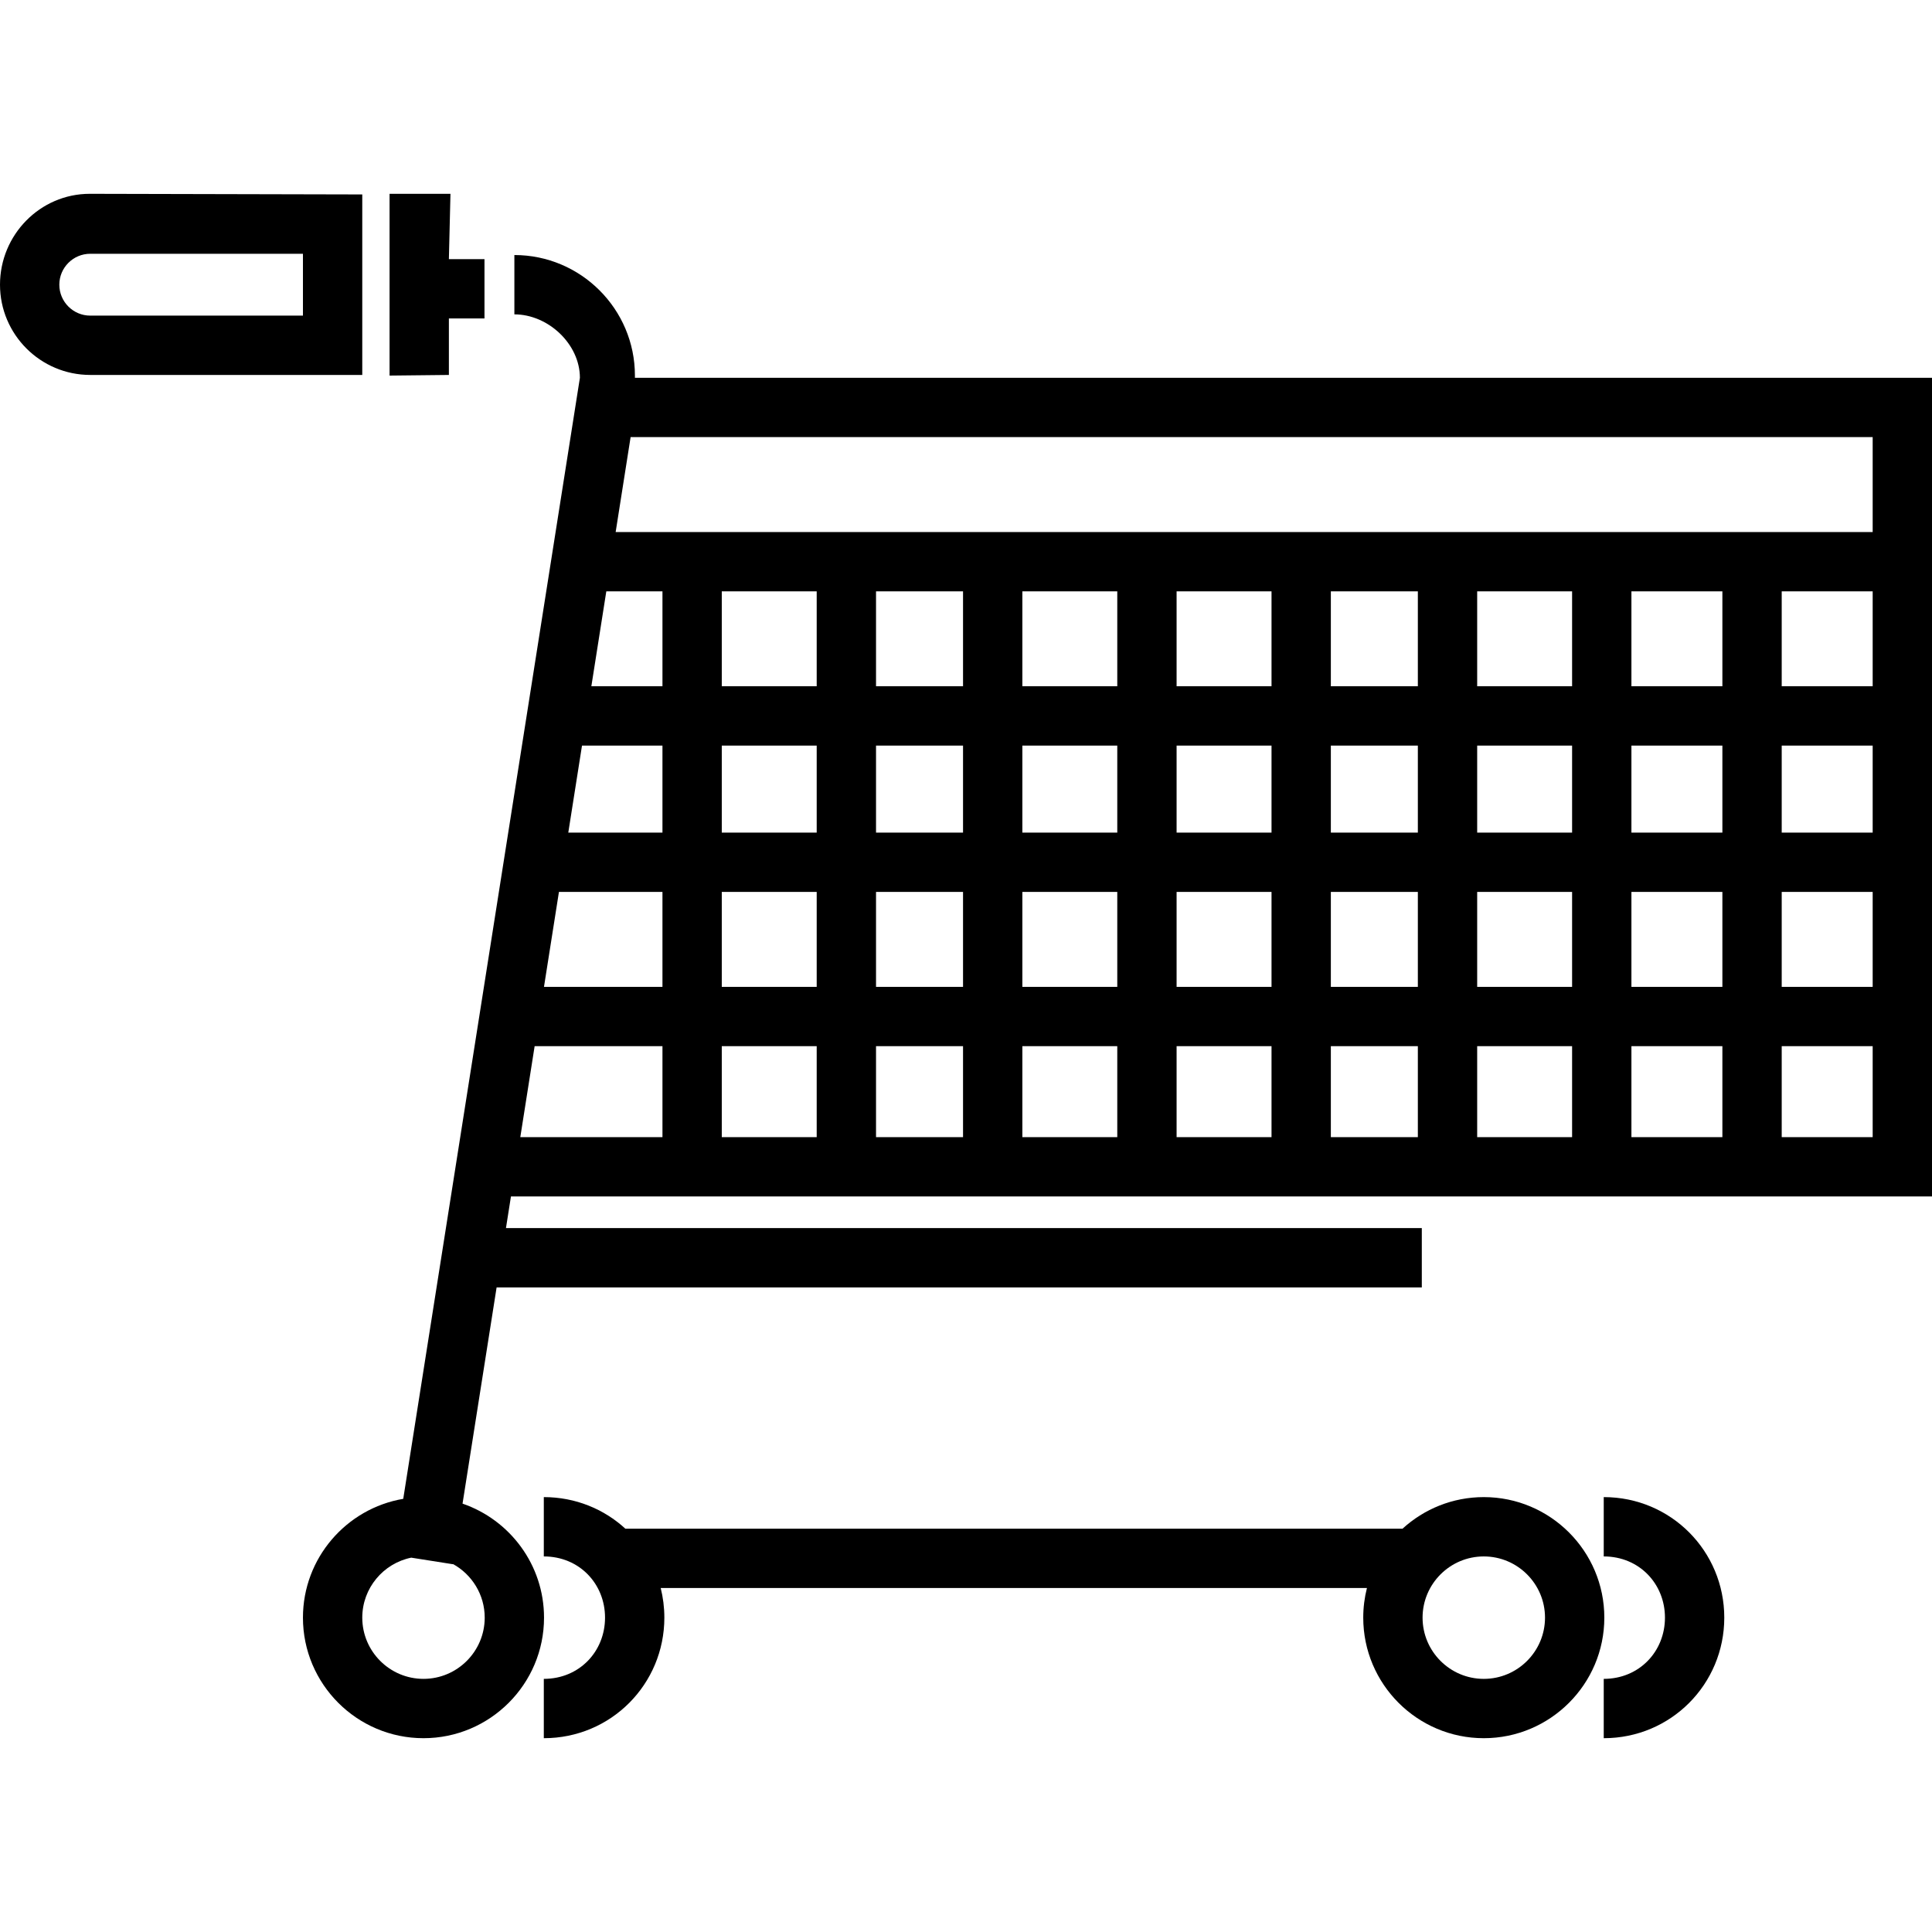
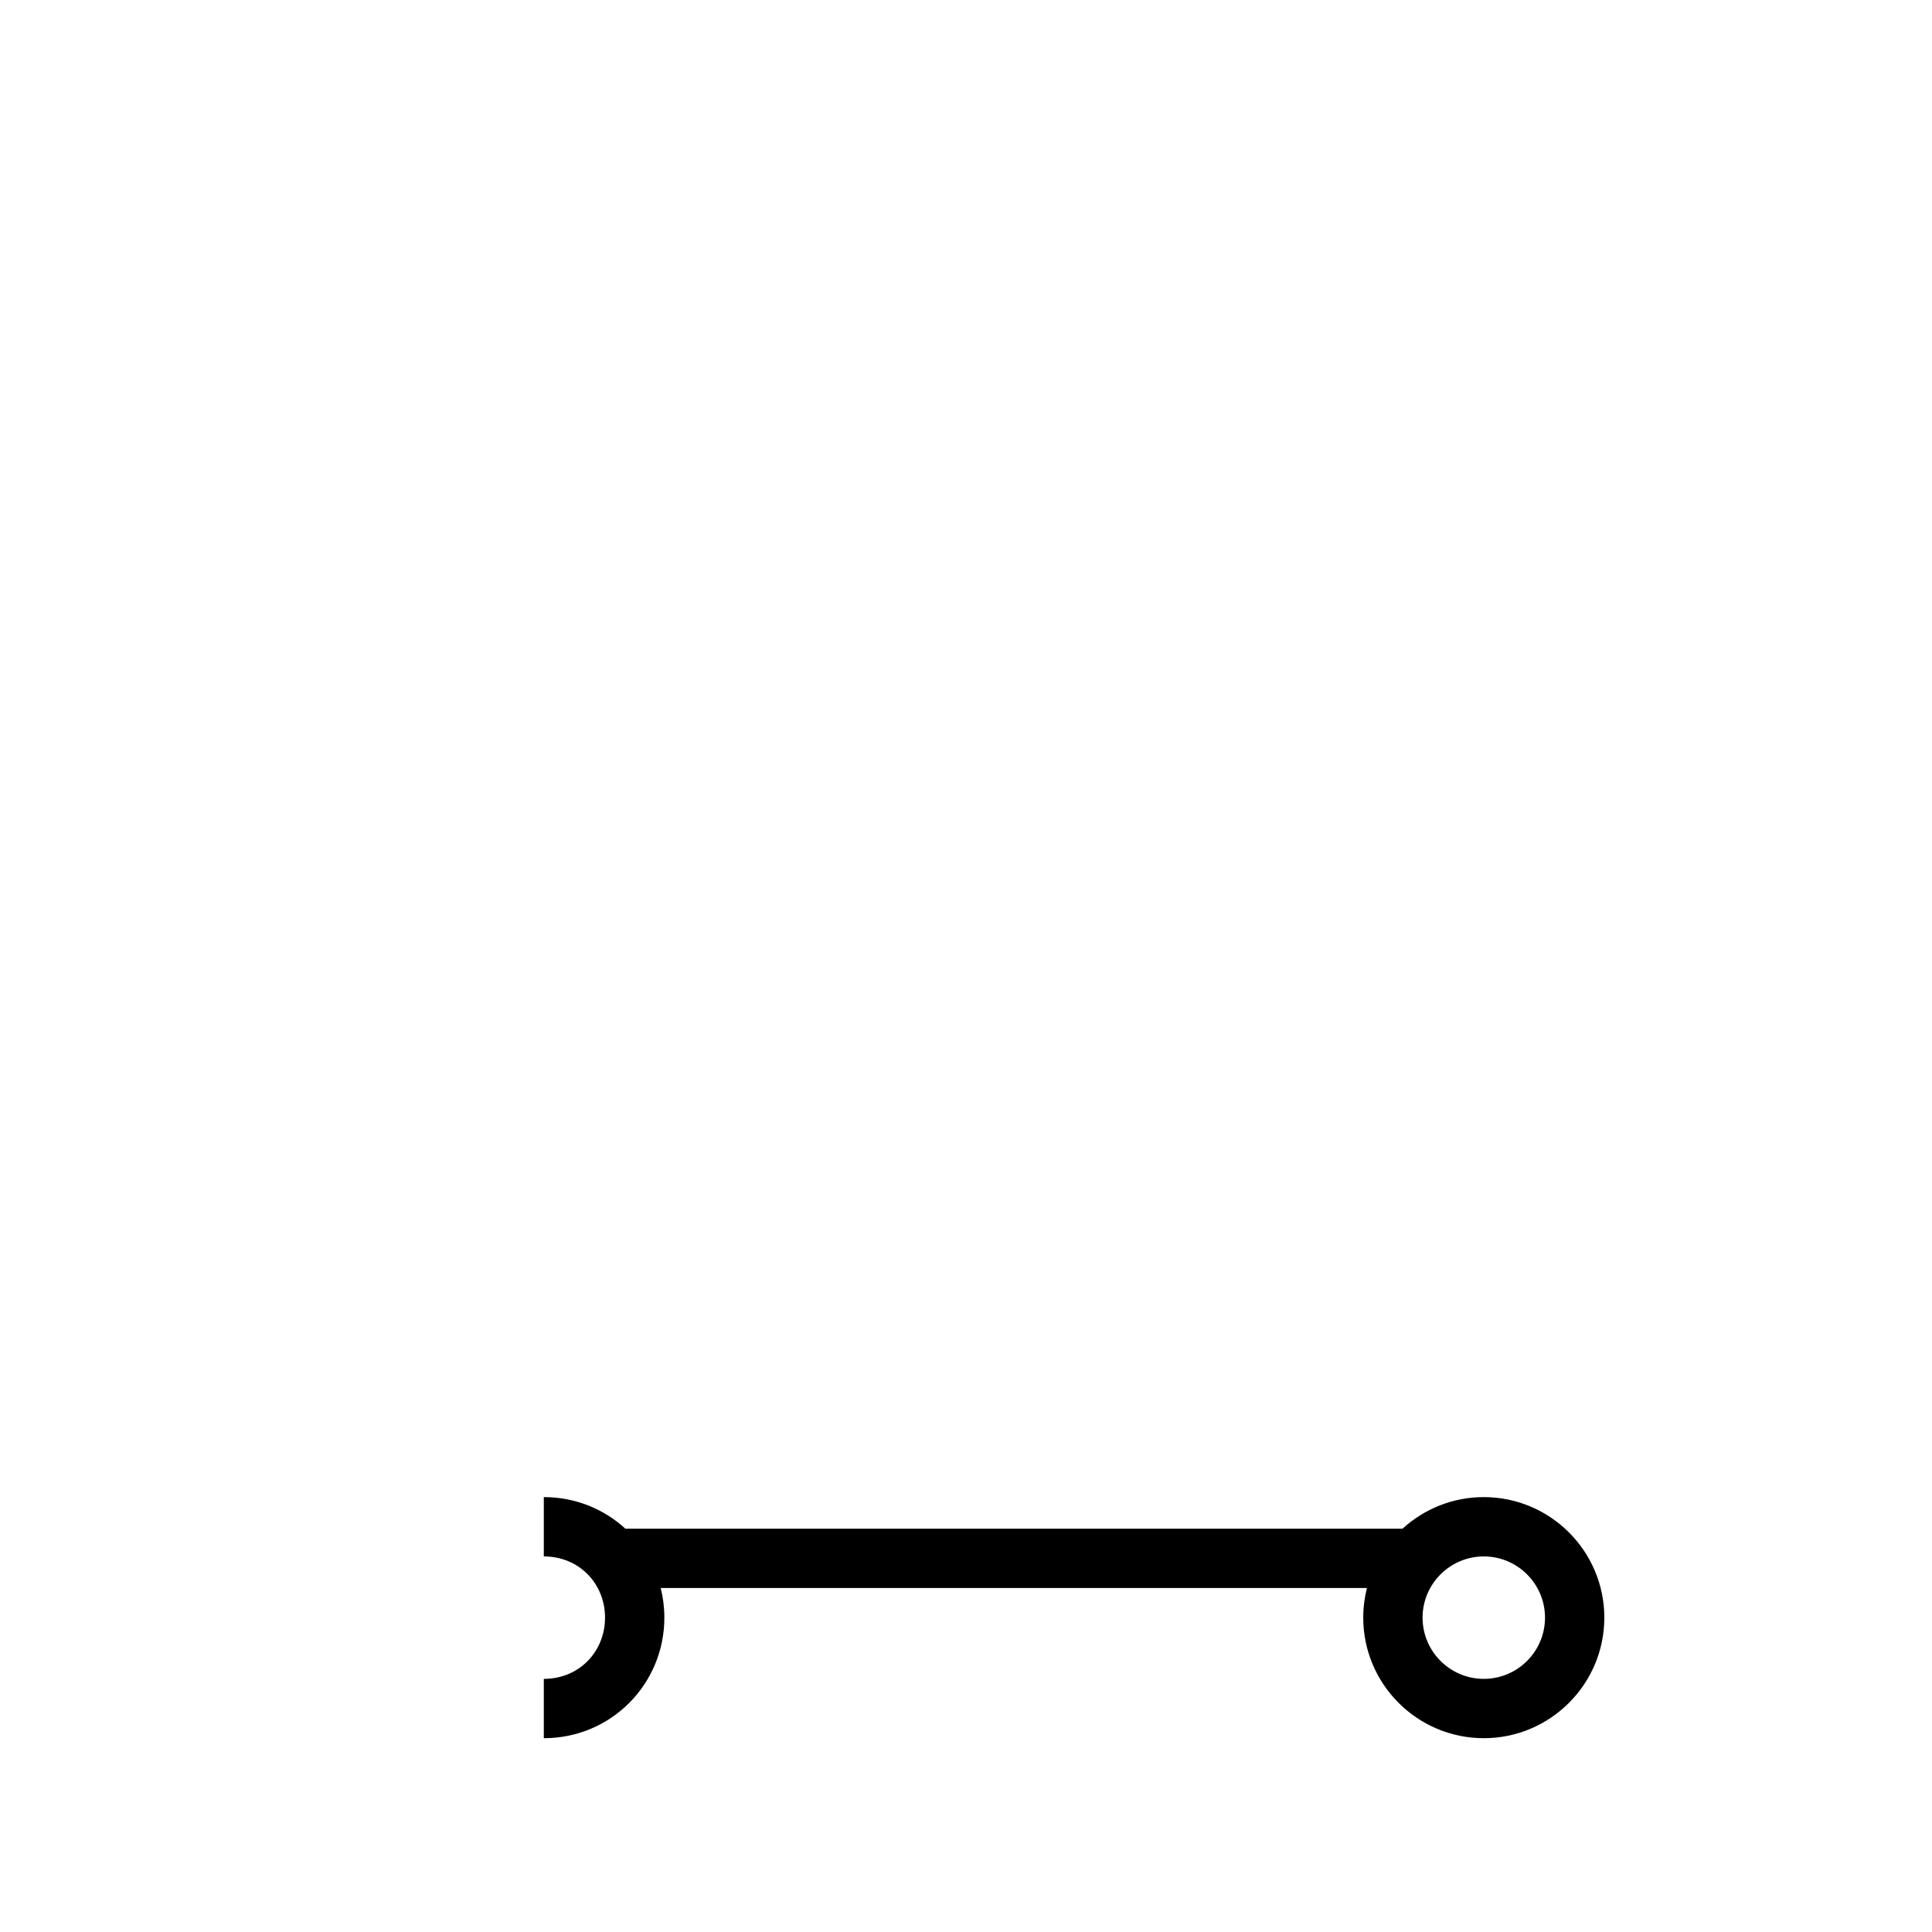
<svg xmlns="http://www.w3.org/2000/svg" fill="#000000" height="800px" width="800px" version="1.1" id="Layer_1" viewBox="0 0 512 512" xml:space="preserve">
  <g>
    <g>
-       <path d="M23.795,51.362C10.607,51.362,0,62.259,0,75.447c0,13.188,10.728,23.917,23.917,23.917h72.088V51.53h0.001L23.795,51.362z     M23.917,83.643c-4.519,0-8.195-3.677-8.195-8.195c0-4.521,3.677-8.196,8.195-8.196h56.366v16.391H23.917z" />
-     </g>
+       </g>
  </g>
  <g>
    <g>
-       <polygon points="118.96,68.673 119.377,51.362 103.238,51.362 103.238,99.533 118.96,99.364 118.96,84.395 128.393,84.395     128.393,68.673   " />
-     </g>
+       </g>
  </g>
  <g>
    <g>
-       <path d="M425.007,396.748v15.722c9.433,0,16.224,7.278,16.224,16.224c0,8.946-6.791,16.224-16.224,16.224v15.722    c17.818,0,31.945-14.331,31.945-31.945C456.952,411.078,442.825,396.748,425.007,396.748z" />
-     </g>
+       </g>
  </g>
  <g>
    <g>
      <path d="M393.22,396.748c-8.288,0-15.848,3.174-21.531,8.368H165.727c-5.663-5.194-13.228-8.368-21.612-8.368v15.722    c9.433,0,16.225,7.278,16.225,16.224c0,8.946-6.792,16.224-16.225,16.224v15.722c17.818,0,31.946-14.331,31.946-31.945    c0-2.709-0.338-5.341-0.967-7.856h187.16c-0.638,2.514-0.98,5.146-0.98,7.856c0,17.616,14.331,31.945,31.945,31.945    c17.614,0,31.945-14.331,31.945-31.945C425.164,411.078,410.836,396.748,393.22,396.748z M393.22,444.918    c-8.946,0-16.224-7.278-16.224-16.224c0-8.946,7.278-16.224,16.224-16.224c8.946,0,16.224,7.278,16.224,16.224    C409.444,437.639,402.166,444.918,393.22,444.918z" />
    </g>
  </g>
  <g>
    <g>
-       <path d="M512,317.074V100.116H168.26v-0.584c0-17.615-14.331-31.945-31.945-31.945v15.722c8.946,0,17.365,7.863,17.365,16.809    l-46.816,297.09c-15.069,2.559-26.58,15.7-26.58,31.486c0,17.615,14.331,31.945,31.945,31.945    c17.615,0,31.945-14.331,31.945-31.945c0-13.993-9.047-25.905-21.596-30.216l9.029-57.297h245.187v-15.722H134.085l1.322-8.385    H512z M216.434,301.353h-25.155v-24.106h25.155V301.353z M216.434,261.525h-25.155v-25.155h25.155V261.525z M216.434,220.649    h-25.155v-23.058h25.155V220.649z M216.434,181.869h-25.155v-25.155h25.155V181.869z M255.214,301.353h-23.058v-24.106h23.058    V301.353z M255.214,261.525h-23.058v-25.155h23.058V261.525z M255.214,220.649h-23.058v-23.058h23.058V220.649z M255.214,181.869    h-23.058v-25.155h23.058V181.869z M296.09,301.353h-25.155v-24.106h25.155V301.353z M296.09,261.525h-25.155v-25.155h25.155    V261.525z M296.09,220.649h-25.155v-23.058h25.155V220.649z M296.09,181.869h-25.155v-25.155h25.155V181.869z M336.966,301.353    h-25.155v-24.106h25.155V301.353z M336.966,261.525h-25.155v-25.155h25.155V261.525z M336.966,220.649h-25.155v-23.058h25.155    V220.649z M336.966,181.869h-25.155v-25.155h25.155V181.869z M375.746,301.353h-23.058v-24.106h23.058V301.353z M375.746,261.525    h-23.058v-25.155h23.058V261.525z M375.746,220.649h-23.058v-23.058h23.058V220.649z M375.746,181.869h-23.058v-25.155h23.058    V181.869z M416.622,301.353h-25.155v-24.106h25.155V301.353z M416.622,261.525h-25.155v-25.155h25.155V261.525z M416.622,220.649    h-25.155v-23.058h25.155V220.649z M416.622,181.869h-25.155v-25.155h25.155V181.869z M456.45,301.353h-24.106v-24.106h24.106    V301.353z M456.45,261.525h-24.106v-25.155h24.106V261.525z M456.45,220.649h-24.106v-23.058h24.106V220.649z M456.45,181.869    h-24.106v-25.155h24.106V181.869z M496.278,301.353h-24.106v-24.106h24.106V301.353z M496.278,261.525h-24.106v-25.155h24.106    V261.525z M496.278,220.649h-24.106v-23.058h24.106V220.649z M496.278,181.869h-24.106v-25.155h24.106V181.869z M167.118,115.838    h329.16v25.155H163.155L167.118,115.838z M160.678,156.714h14.88v25.155h-18.844L160.678,156.714z M154.236,197.591h21.322v23.058    h-24.955L154.236,197.591z M148.125,236.371h27.433v25.155h-31.397L148.125,236.371z M141.684,277.247h33.875v24.106h-0.001    h-37.673L141.684,277.247z M128.454,428.693c0,8.946-7.278,16.224-16.224,16.224c-8.946,0-16.224-7.278-16.224-16.224    c0-7.832,5.579-14.386,12.972-15.897l11.07,1.745l0.008-0.051C125.057,417.257,128.454,422.584,128.454,428.693z" />
-     </g>
+       </g>
  </g>
</svg>